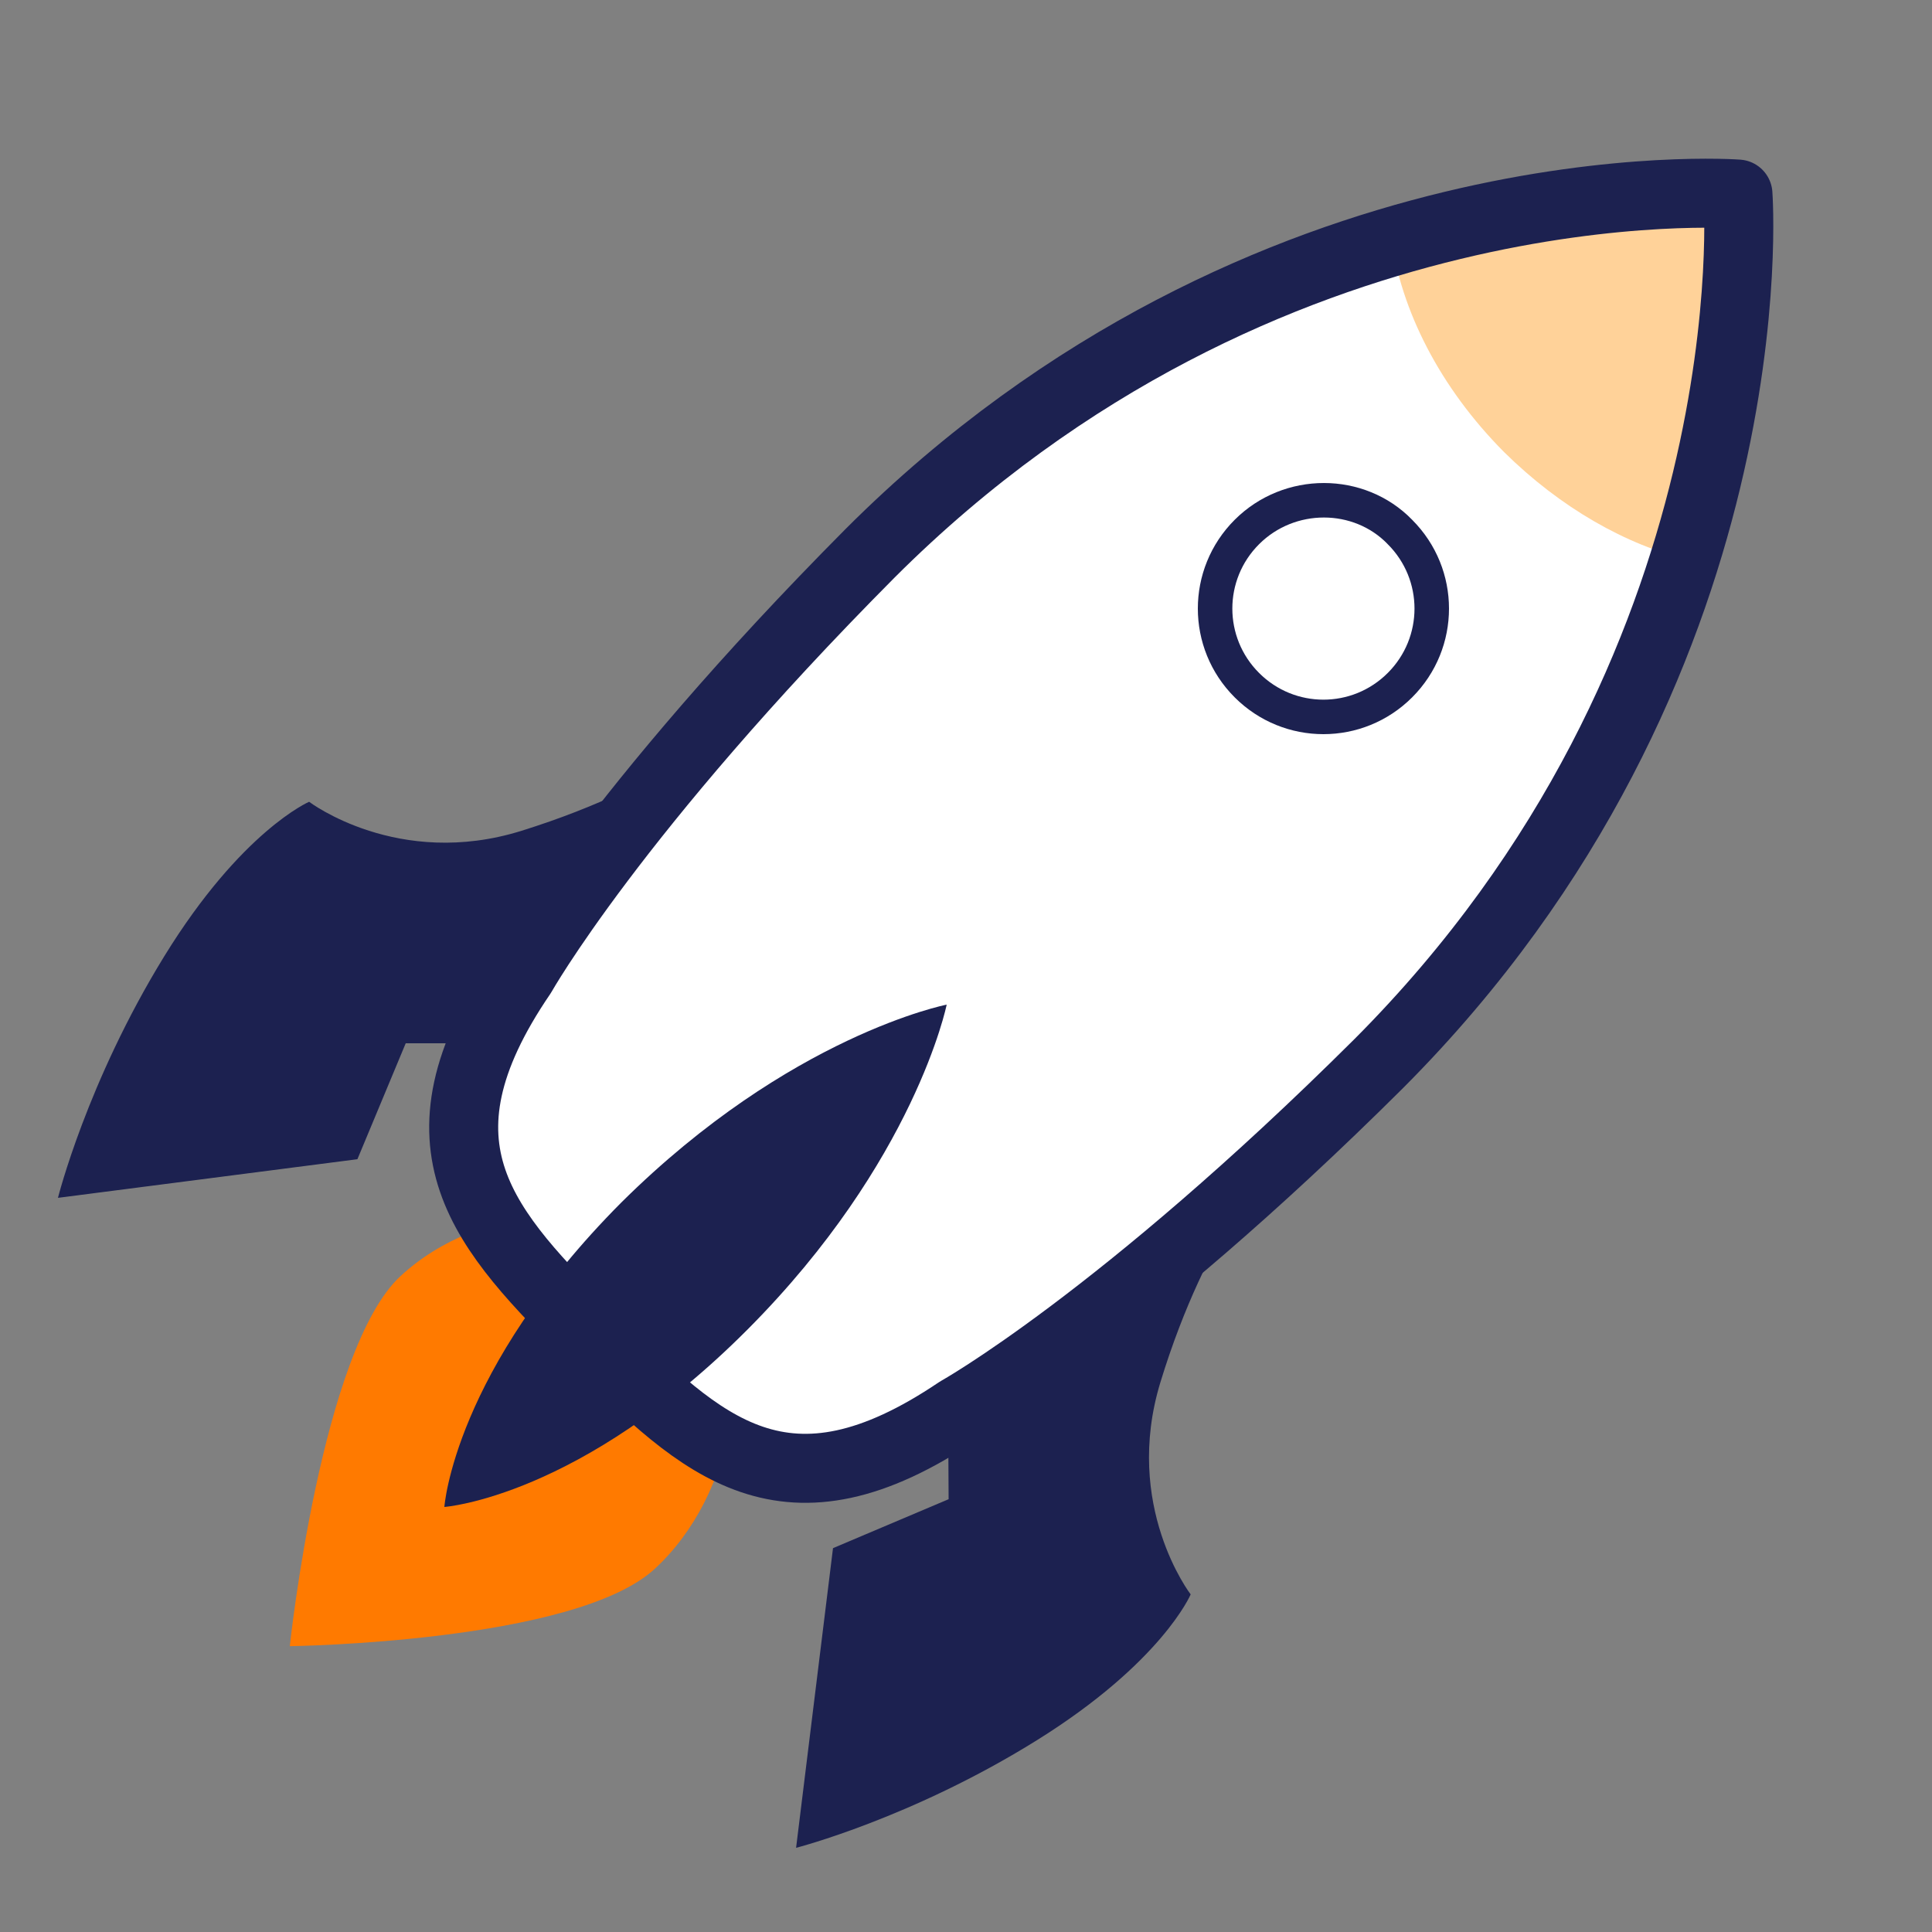
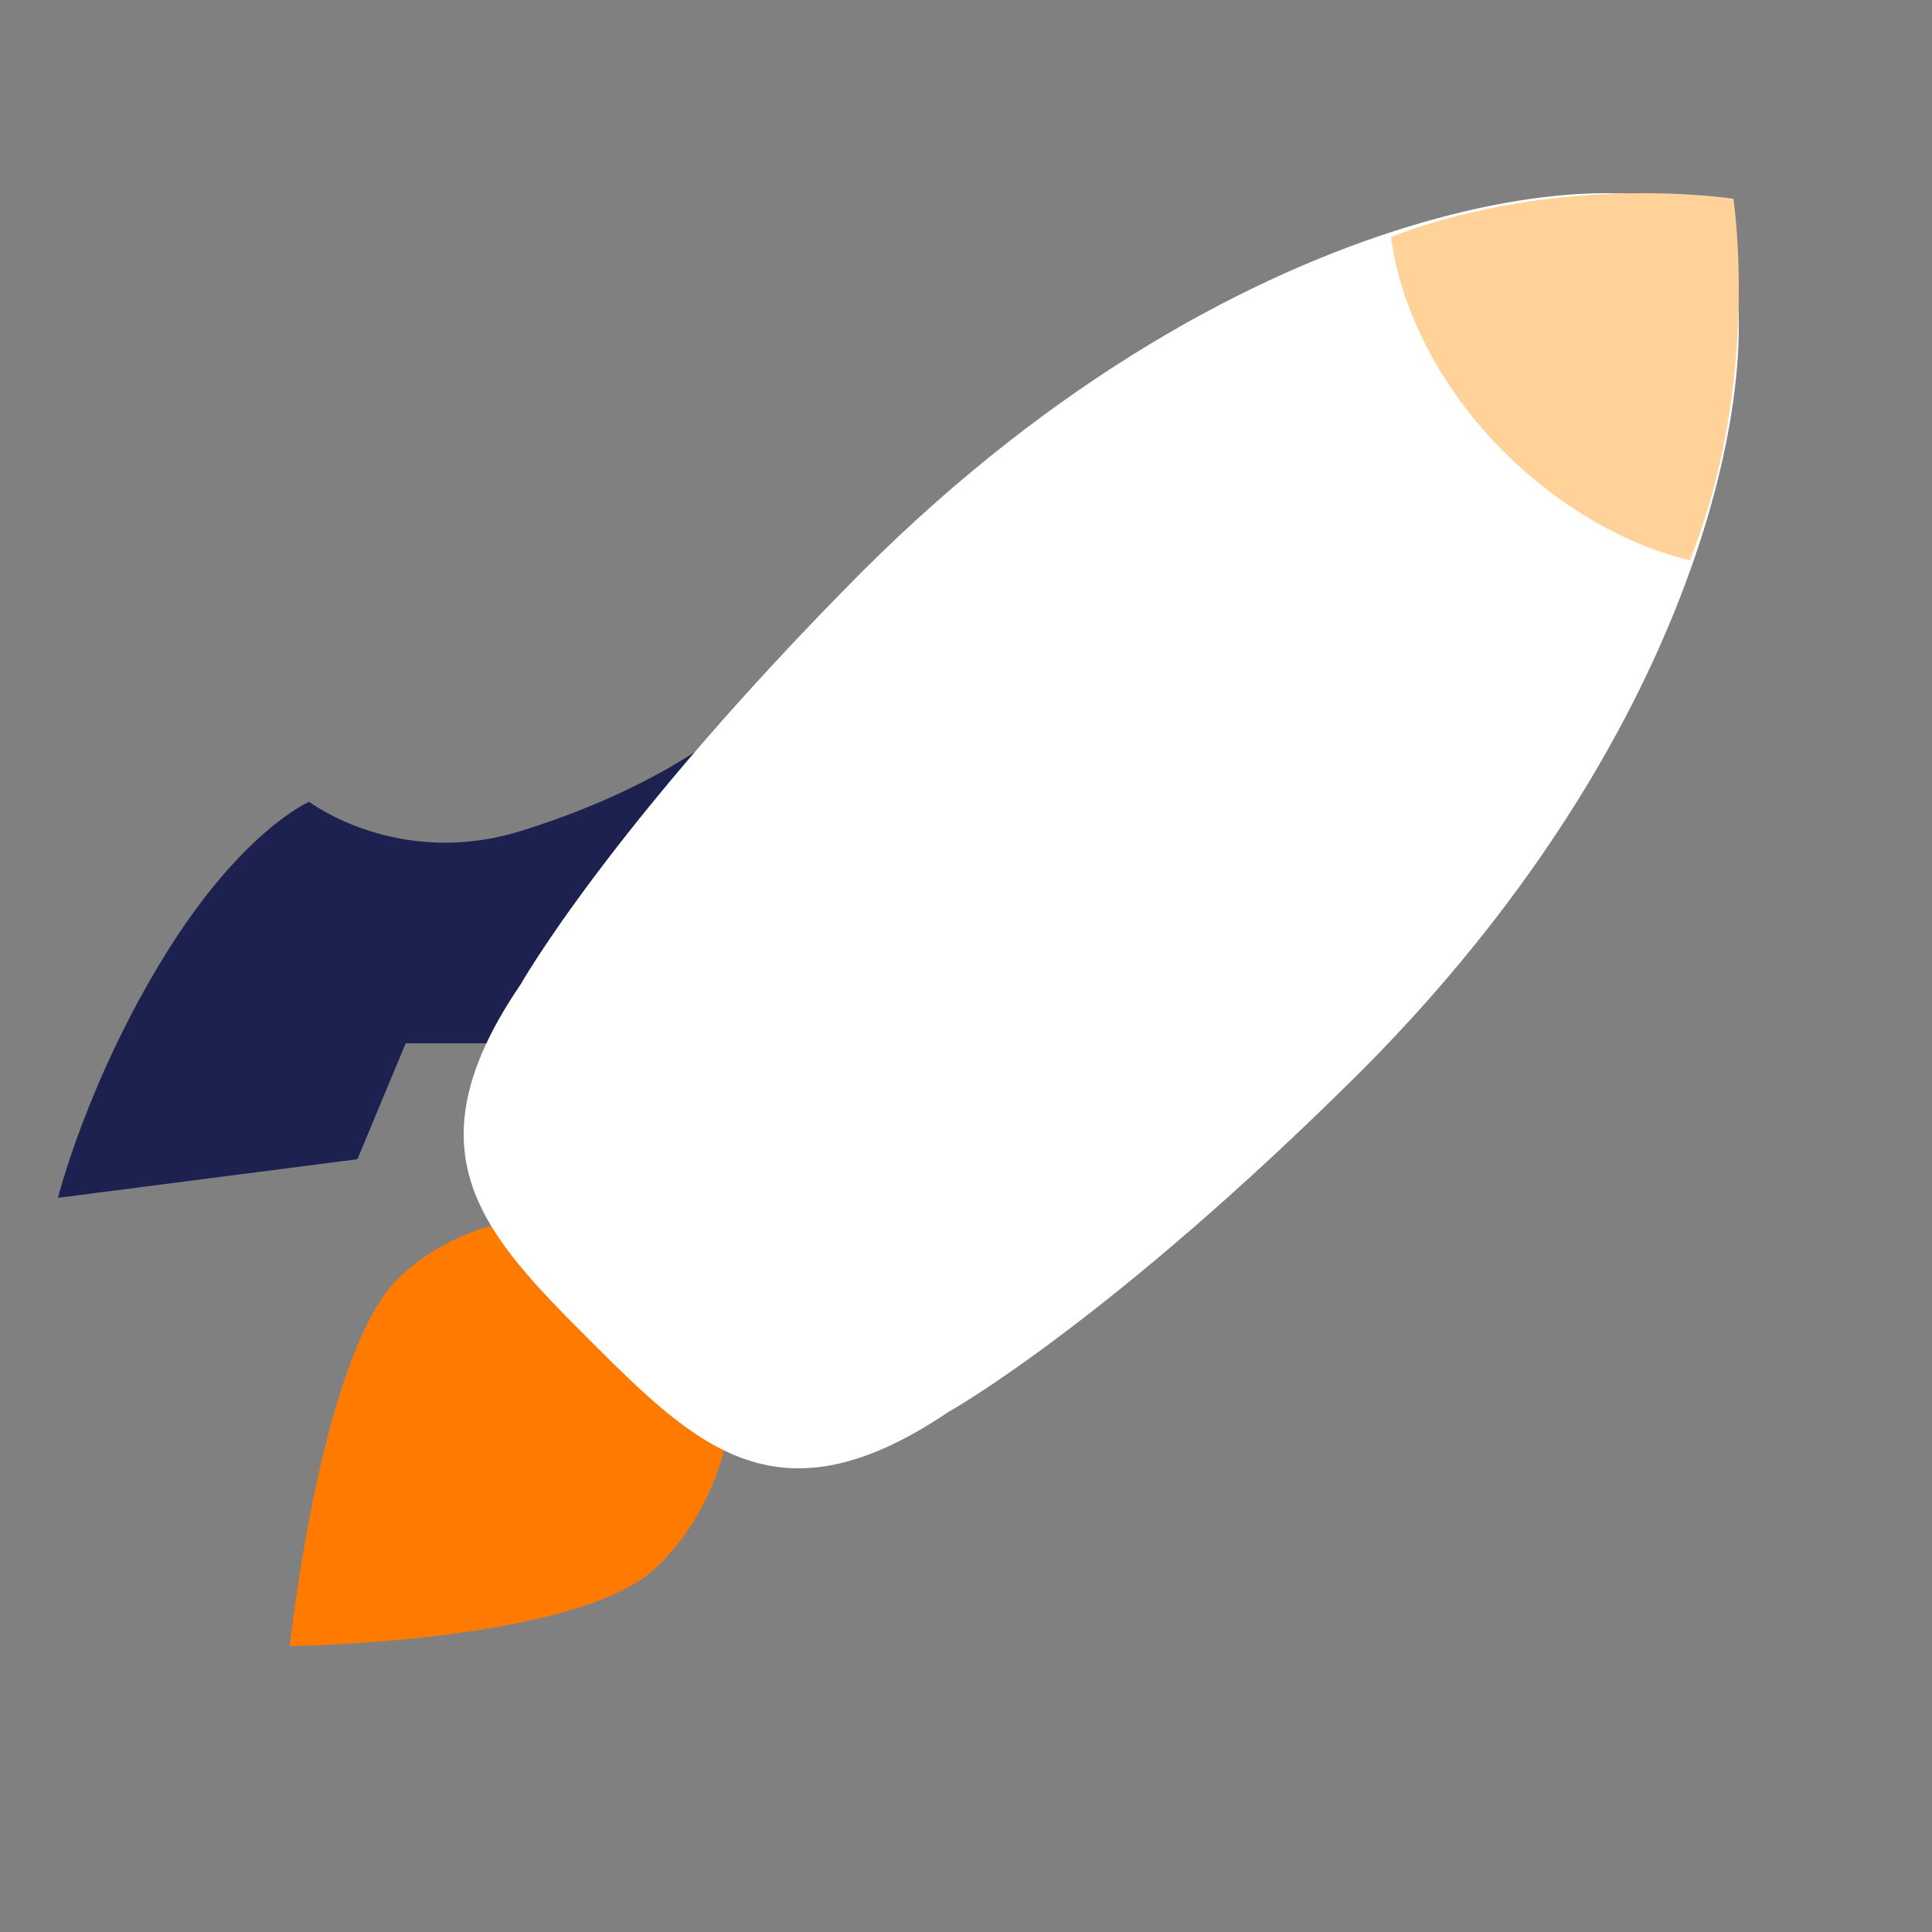
<svg xmlns="http://www.w3.org/2000/svg" width="56" height="56" viewBox="0 0 56 56" fill="none">
  <rect x="0" y="0" width="56" height="56" fill="#808080" stroke="none" />
  <path d="M11.76 30.24H14.28L21.56 20.72C21.56 20.72 19.6 22.68 15.12 24.08C11.536 25.2 8.96 23.24 8.96 23.24C8.96 23.24 7 24.08 4.76 27.72C2.52 31.36 1.68 34.72 1.68 34.72L10.36 33.6L11.76 30.24Z" fill="#1C2150" />
-   <path d="M27.496 43.455L27.482 40.935L36.96 33.6C36.96 33.6 35.011 35.571 33.637 40.059C32.538 43.65 34.512 46.214 34.512 46.214C34.512 46.214 33.684 48.179 30.057 50.44C26.43 52.701 23.075 53.56 23.075 53.56L24.145 44.874L27.496 43.455Z" fill="#1C2150" />
  <path d="M20.037 36.984C22.088 39.212 21.296 43.339 18.977 45.475C16.657 47.611 8.4 47.715 8.4 47.715C8.4 47.715 9.313 39.102 11.614 36.984C13.914 34.865 17.809 34.564 20.037 36.984Z" fill="#FF7A00" />
  <path d="M49.642 6.371C51.476 8.204 50.664 19.815 39.433 31.069C32.113 38.35 27.488 40.928 27.488 40.928C22.586 44.236 20.233 41.982 17.133 38.885C14.033 35.788 11.744 33.436 15.088 28.539C15.088 28.539 17.701 23.901 24.988 16.571C36.219 5.35 47.808 4.506 49.642 6.371Z" fill="white" />
  <path d="M40.32 6.868C40.599 8.982 41.732 11.229 43.599 13.106C45.231 14.717 47.128 15.797 48.981 16.24C51.054 11.052 50.244 5.762 50.244 5.762C50.244 5.762 45.261 4.976 40.32 6.868Z" fill="#FFD299" />
-   <path d="M50.375 5.625C50.375 5.625 51.419 19.346 39.96 30.832C32.491 38.263 27.772 40.895 27.772 40.895C22.771 44.271 20.37 41.971 17.207 38.809C14.045 35.648 11.71 33.248 15.121 28.25C15.121 28.25 17.787 23.516 25.222 16.035C36.681 4.582 50.375 5.625 50.375 5.625Z" stroke="#1C2150" stroke-width="2" stroke-miterlimit="10" stroke-linejoin="round" />
-   <path d="M27.44 29.12C27.44 29.12 26.524 33.661 21.671 38.533C16.818 43.404 12.88 43.68 12.88 43.68C12.88 43.68 13.155 39.728 18.008 34.856C22.898 30.003 27.44 29.12 27.44 29.12Z" fill="#1C2150" />
-   <path d="M36.141 15.421C37.371 14.191 39.39 14.198 40.575 15.416L40.579 15.421C41.807 16.648 41.807 18.632 40.579 19.859C39.352 21.087 37.368 21.087 36.141 19.859C34.913 18.632 34.913 16.648 36.141 15.421Z" stroke="#1C2150" stroke-miterlimit="10" />
</svg>